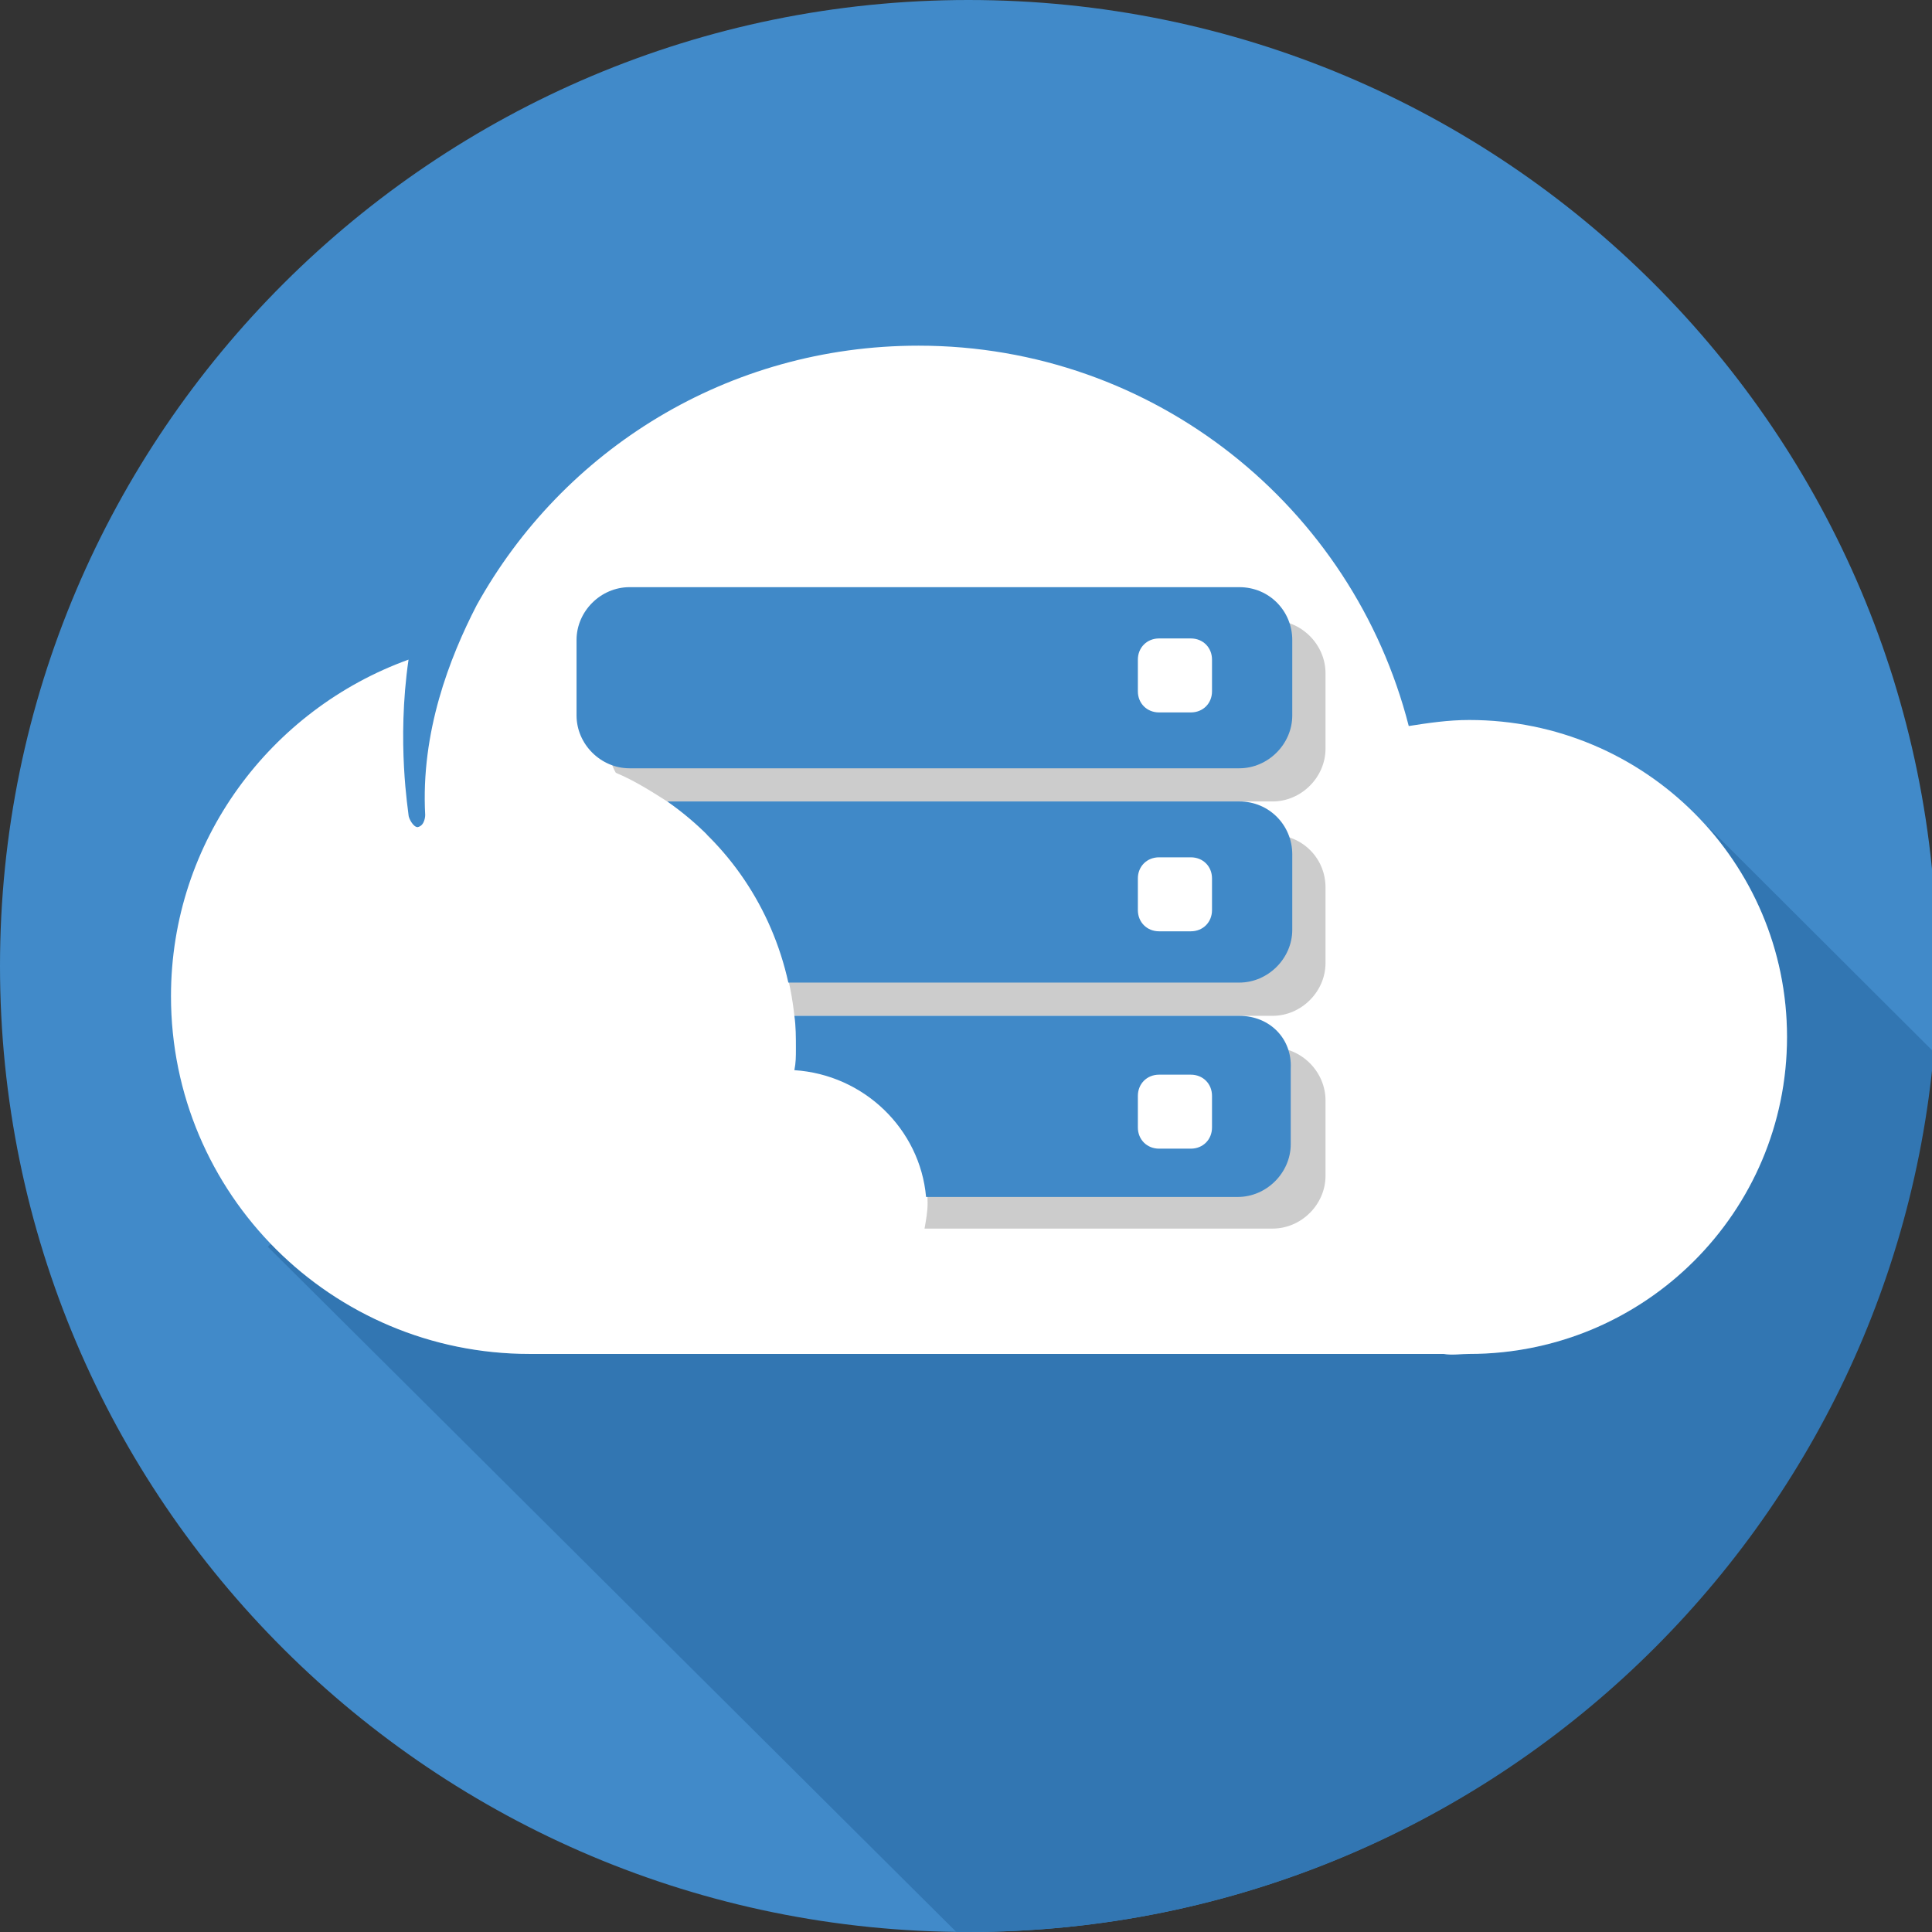
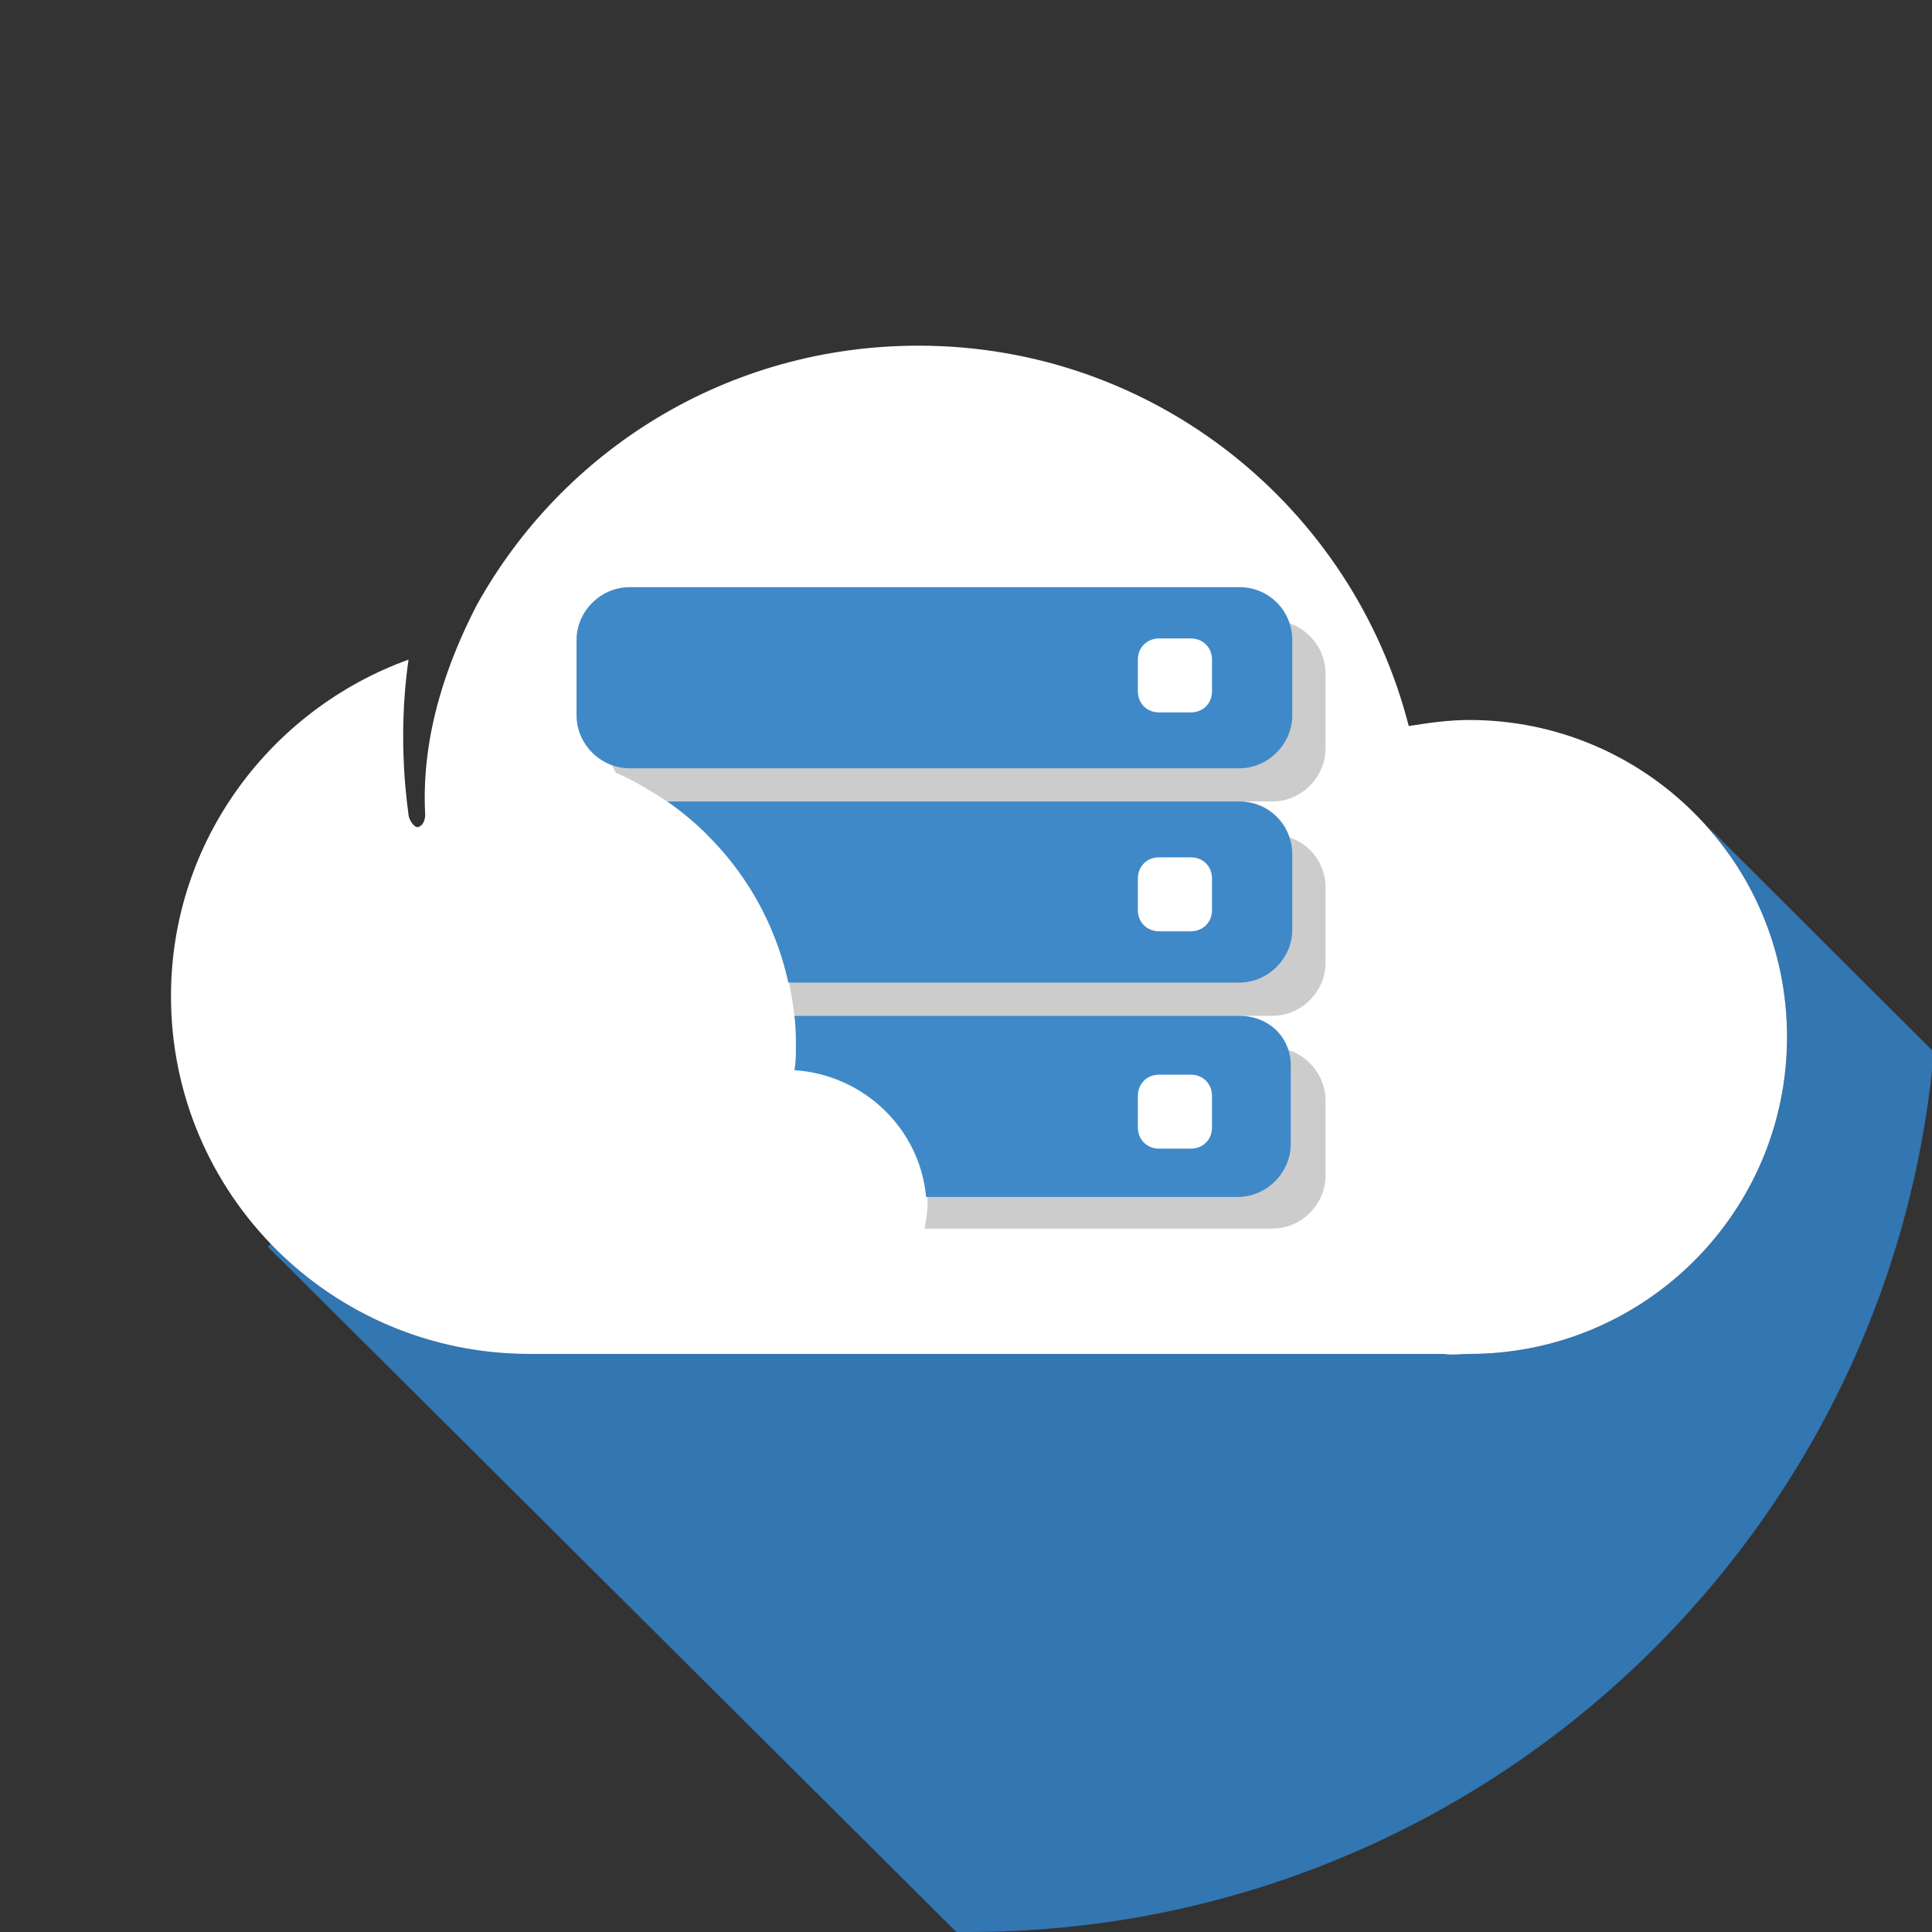
<svg xmlns="http://www.w3.org/2000/svg" width="128px" height="128px" viewBox="0 0 24 24">
  <rect x="0" y="0" width="24" height="24" fill="#333333" stroke="none" />
  <g id="logo-mark">
-     <path d="M12.03,0 C5.395,0 0,5.381 0,12 C0,18.637 5.395,24 12.03,24 C18.665,24 24.06,18.619 24.06,12 C24.06,5.381 18.684,0 12.03,0 Z" fill="#418AC9" />
    <path d="M21.203,10.256 L21.203,10.256 C21.805,10.95 22.199,11.869 22.199,12.881 C22.199,15.056 20.432,16.819 18.252,16.819 C18.139,16.819 18.045,16.837 17.932,16.819 L6.917,16.819 L6.579,16.819 C5.32,16.819 4.192,16.294 3.365,15.45 L3.327,15.488 L11.88,24 L12.03,24 C18.308,24 23.477,19.2 24.023,13.069 L21.203,10.256 Z" fill="#3276B2" />
    <path d="M18.252,16.819 C18.139,16.819 18.045,16.837 17.932,16.819 L6.917,16.819 L6.579,16.819 C4.117,16.819 2.124,14.831 2.124,12.375 C2.124,10.444 3.365,8.812 5.075,8.194 C4.925,9.225 5.075,10.088 5.075,10.125 C5.075,10.162 5.132,10.275 5.188,10.275 C5.282,10.256 5.282,10.125 5.282,10.125 C5.226,9.094 5.583,8.175 5.921,7.519 C6.992,5.588 9.041,4.294 11.41,4.294 C14.342,4.294 16.805,6.3 17.5,9.019 C17.744,8.981 17.989,8.944 18.252,8.944 C20.432,8.944 22.199,10.706 22.199,12.881 C22.199,15.056 20.432,16.819 18.252,16.819 Z" fill="#FFFFFF" />
    <path d="M15.808,7.706 L8.233,7.706 C7.876,7.706 7.575,8.006 7.575,8.363 L7.575,9.3 C7.575,9.412 7.594,9.506 7.65,9.6 C7.876,9.694 8.083,9.825 8.289,9.956 L15.808,9.956 C16.165,9.956 16.466,9.656 16.466,9.3 L16.466,8.363 C16.466,8.006 16.165,7.706 15.808,7.706 Z M15.489,9.188 L15.395,9.188 C15.357,9.225 15.282,9.262 15.207,9.262 L14.812,9.262 C14.737,9.262 14.68,9.225 14.624,9.188 L13.91,9.188 L13.91,7.781 L15.47,7.781 L15.47,9.188 L15.489,9.188 Z M15.808,10.369 L8.778,10.369 C9.38,10.95 9.774,11.738 9.868,12.619 L15.808,12.619 C16.165,12.619 16.466,12.319 16.466,11.963 L16.466,11.025 C16.466,10.65 16.165,10.369 15.808,10.369 Z M15.489,11.906 L15.395,11.906 C15.357,11.944 15.282,11.981 15.226,11.981 L14.831,11.981 C14.756,11.981 14.699,11.963 14.662,11.906 L13.91,11.906 L13.91,10.5 L15.47,10.5 L15.47,11.906 L15.489,11.906 Z M15.808,13.012 L10.282,13.012 C10.301,13.125 10.301,13.219 10.301,13.331 C10.996,13.537 11.523,14.175 11.523,14.944 C11.523,15.056 11.504,15.15 11.485,15.262 L15.808,15.262 C16.165,15.262 16.466,14.963 16.466,14.606 L16.466,13.669 C16.466,13.312 16.165,13.012 15.808,13.012 Z M15.489,14.606 L15.376,14.606 C15.338,14.644 15.282,14.662 15.207,14.662 L14.812,14.662 C14.756,14.662 14.699,14.644 14.643,14.606 L13.91,14.606 L13.91,13.2 L15.47,13.2 L15.47,14.606 L15.489,14.606 Z" fill="#CCCCCC" />
    <path d="M15.395,9.956 C15.771,9.956 16.053,10.256 16.053,10.613 L16.053,11.55 C16.053,11.906 15.752,12.206 15.395,12.206 L9.793,12.206 C9.586,11.269 9.041,10.481 8.289,9.956 L15.395,9.956 Z M15.056,11.306 L15.056,10.912 C15.056,10.762 14.944,10.65 14.793,10.65 L14.398,10.65 C14.248,10.65 14.135,10.762 14.135,10.912 L14.135,11.306 C14.135,11.456 14.248,11.569 14.398,11.569 L14.793,11.569 C14.944,11.569 15.056,11.456 15.056,11.306 Z M15.395,12.619 C15.771,12.619 16.053,12.9 16.034,13.275 L16.034,14.213 C16.034,14.569 15.733,14.869 15.376,14.869 L11.504,14.869 C11.429,14.025 10.733,13.35 9.868,13.294 C9.887,13.2 9.887,13.125 9.887,13.031 C9.887,12.881 9.887,12.75 9.868,12.619 L15.395,12.619 Z M15.056,14.006 L15.056,13.613 C15.056,13.463 14.944,13.35 14.793,13.35 L14.398,13.35 C14.248,13.35 14.135,13.463 14.135,13.613 L14.135,14.006 C14.135,14.156 14.248,14.269 14.398,14.269 L14.793,14.269 C14.944,14.269 15.056,14.156 15.056,14.006 Z M15.395,7.294 C15.771,7.294 16.053,7.594 16.053,7.95 L16.053,8.887 C16.053,9.244 15.752,9.544 15.395,9.544 L7.82,9.544 C7.462,9.544 7.162,9.244 7.162,8.887 L7.162,7.95 C7.162,7.594 7.462,7.294 7.82,7.294 L15.395,7.294 Z M15.056,8.588 L15.056,8.194 C15.056,8.044 14.944,7.931 14.793,7.931 L14.398,7.931 C14.248,7.931 14.135,8.044 14.135,8.194 L14.135,8.588 C14.135,8.738 14.248,8.85 14.398,8.85 L14.793,8.85 C14.944,8.85 15.056,8.738 15.056,8.588 Z" fill="#4089C8" />
  </g>
</svg>